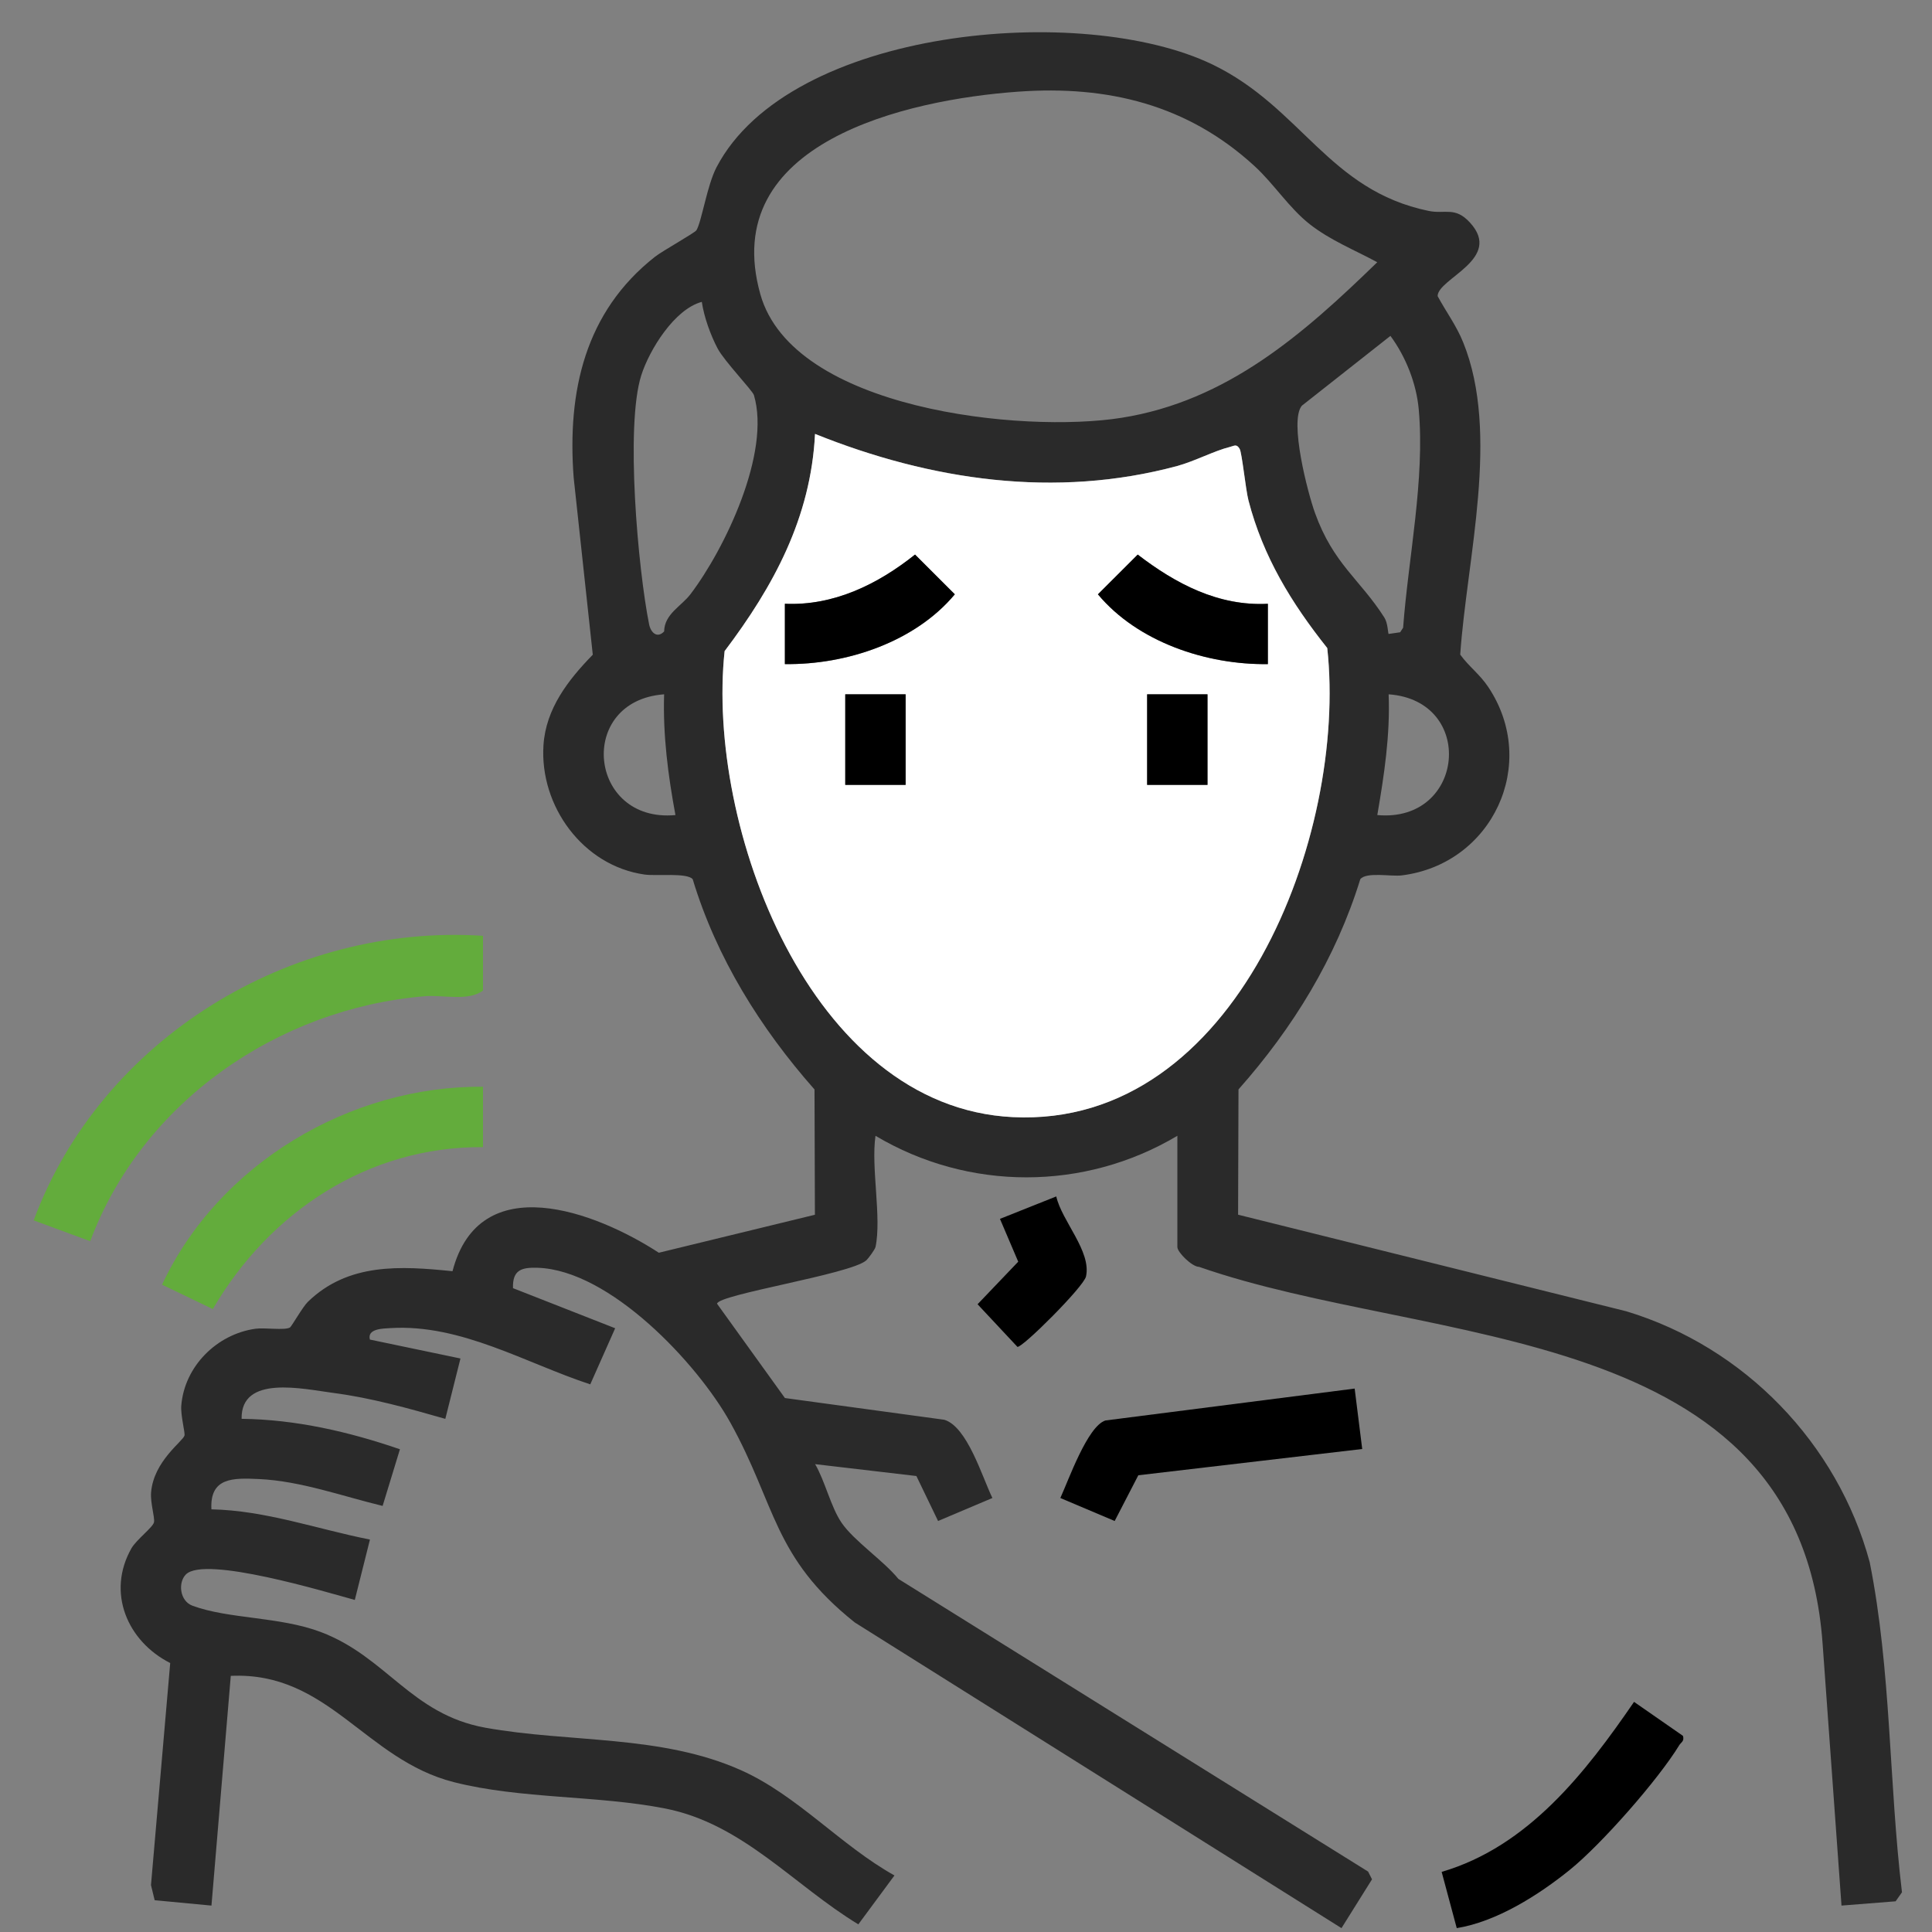
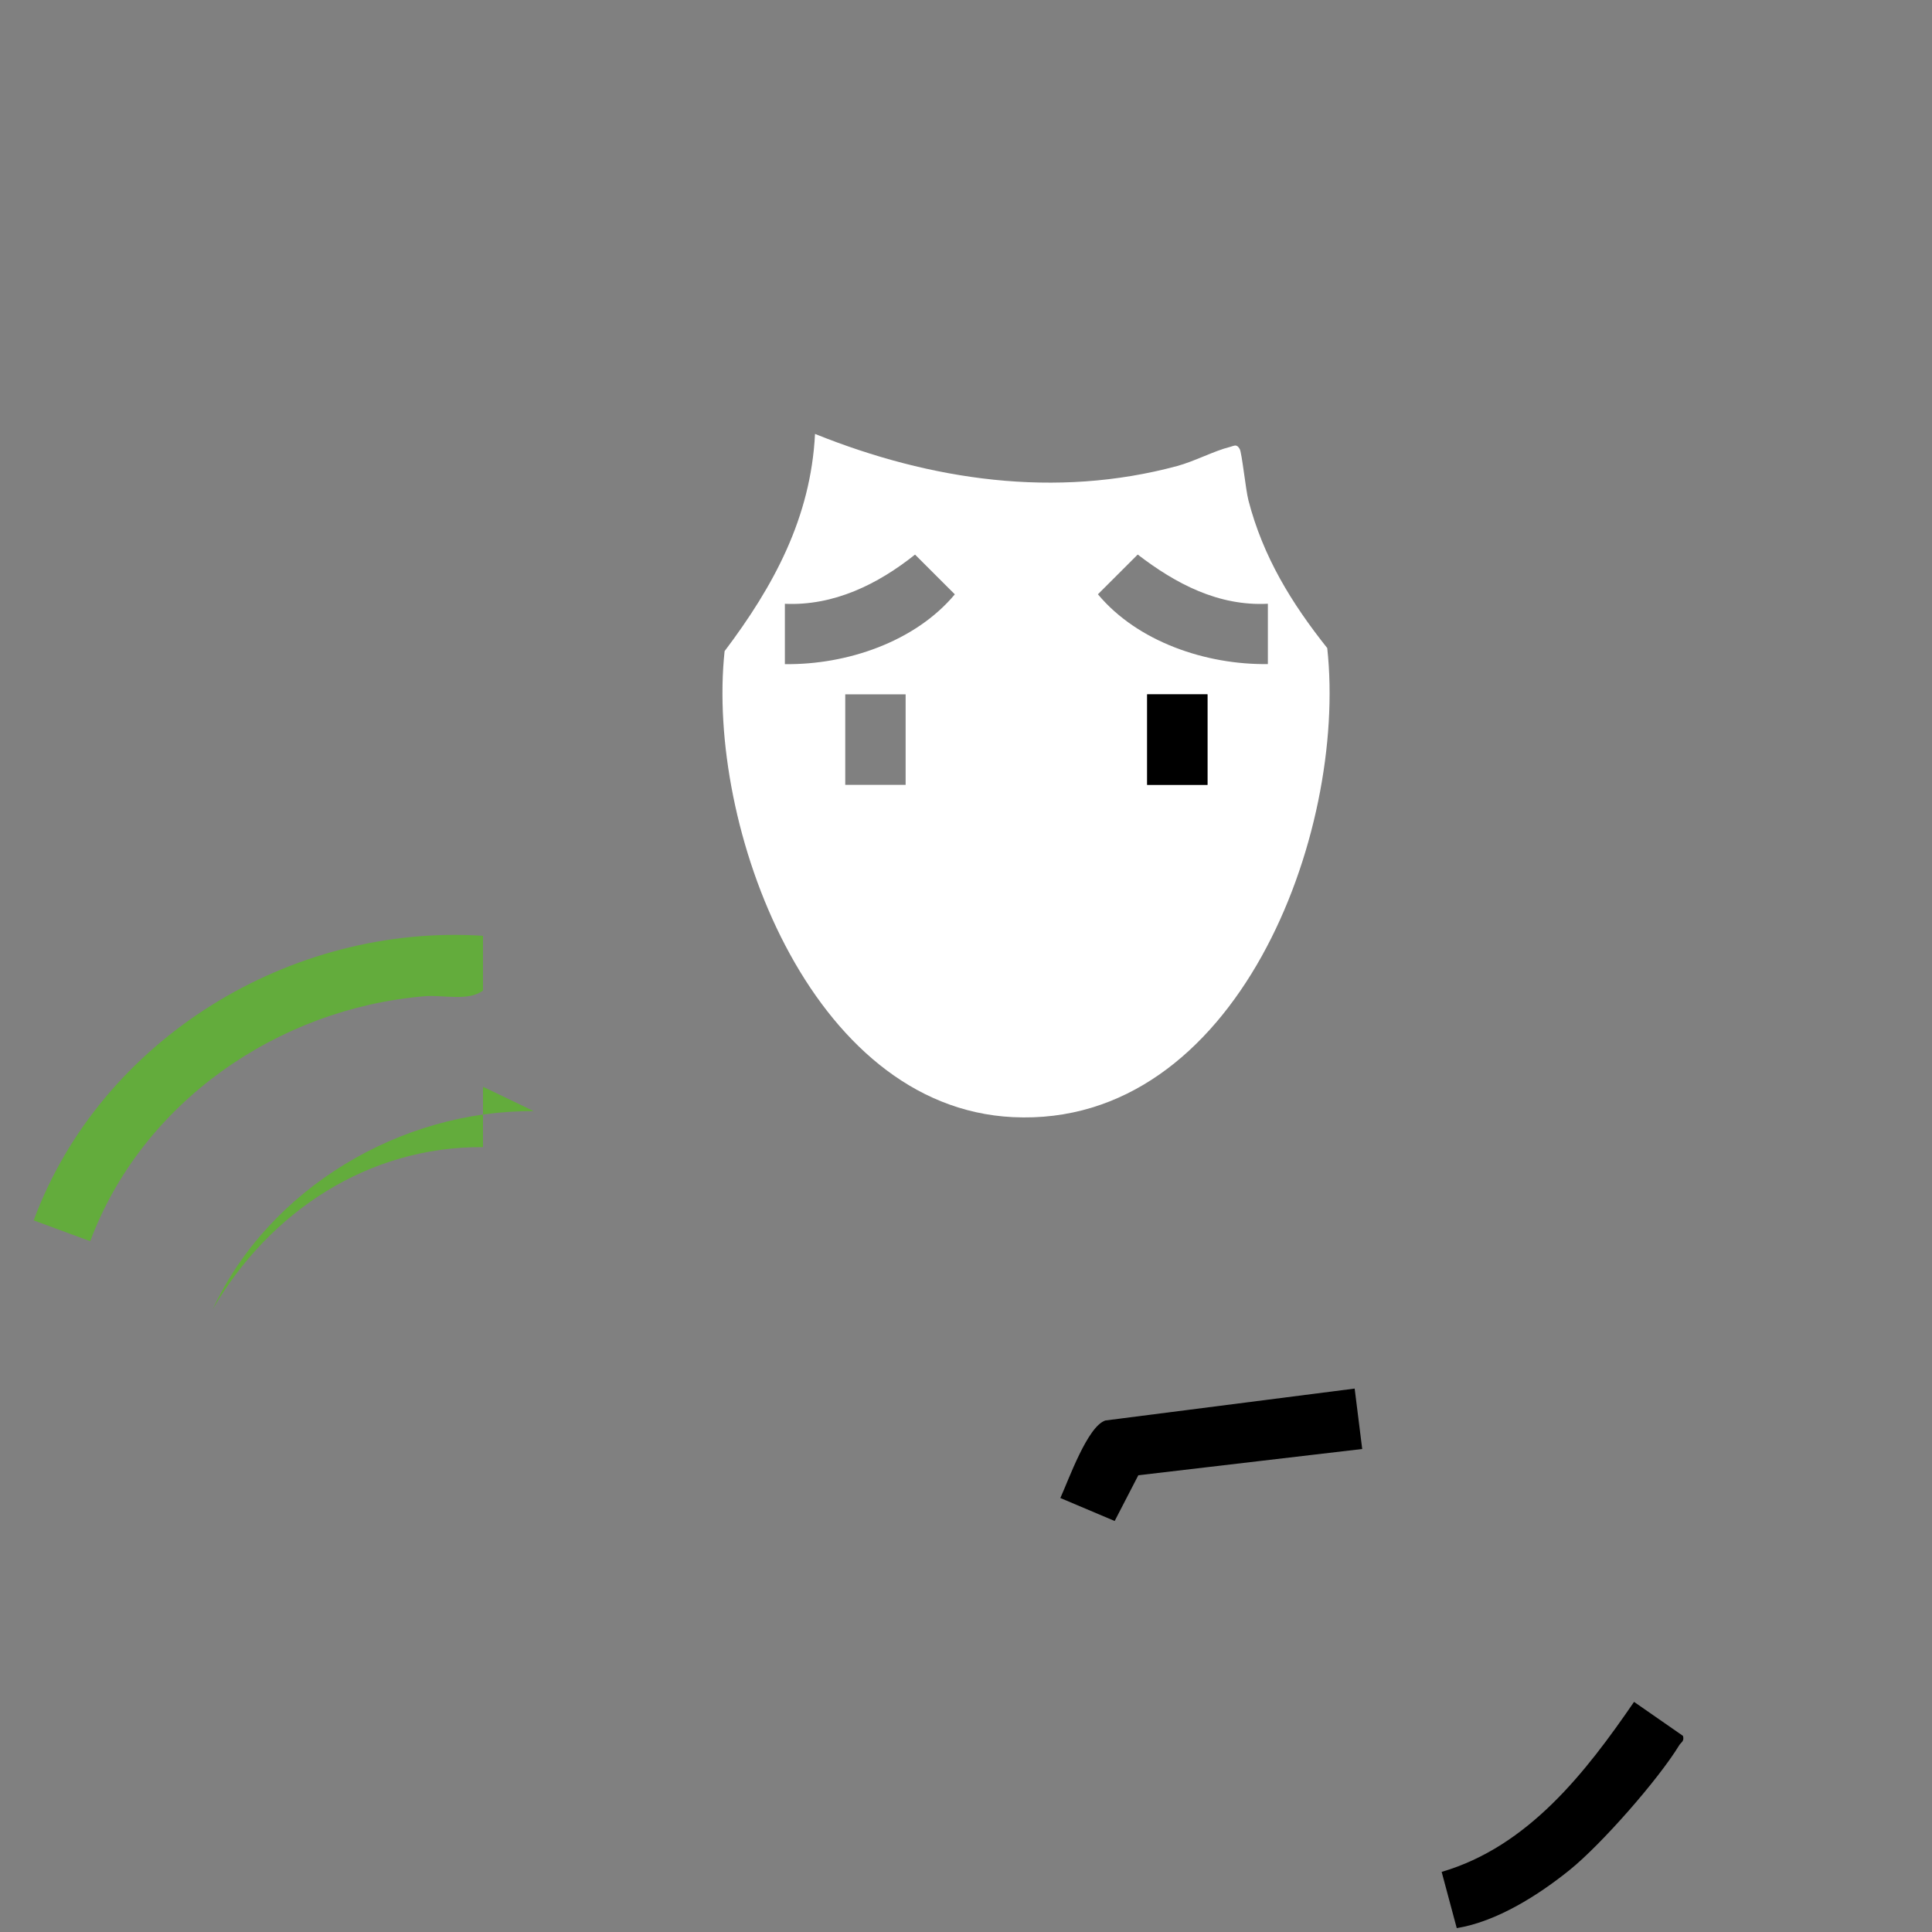
<svg xmlns="http://www.w3.org/2000/svg" id="Ebene_1" data-name="Ebene 1" viewBox="0 0 384 384">
  <rect x="0" y="0" width="384" height="384" fill="#808080" stroke="none" />
  <defs>
    <style>      .cls-1 {        fill: #fff;      }      .cls-2 {        fill: #63ac3c;      }      .cls-3 {        fill: #2a2a2a;      }    </style>
  </defs>
-   <path class="cls-3" d="M174,247.88c-.1.46-1.39,2.25-1.85,2.65-3.21,2.76-29.51,6.76-29.63,8.6l13.49,18.74,31.68,4.32c4.59,1.4,7.52,11.38,9.56,15.55l-10.8,4.57-4.31-8.94-20.13-2.36c1.97,3.35,3.12,8.5,5.24,11.62,2.49,3.65,8.37,7.56,11.31,11.19l93.36,58.17.78,1.54-6.07,9.7-96.73-60.75c-16.32-13.01-15.63-23.34-24.75-39.75-6.57-11.81-23.97-30.31-38.3-30.75-3.21-.1-5,.43-4.89,4.05l20.31,7.97-4.95,11.15c-12.81-4.2-25.71-12.04-39.71-11.18-1.48.09-4.67.09-4.09,2.28l18,3.76-3.01,12c-7.25-2.08-14.71-4.17-22.22-5.15-6.05-.79-18.42-3.68-18.27,5.14,10.79.13,21.34,2.57,31.47,6.05l-3.44,11.26c-7.98-1.92-16.32-4.97-24.62-5.34-5.07-.23-9.75-.36-9.41,6.02,10.82.23,21.02,3.93,31.51,6.01l-3.01,12c-5.56-1.52-29.77-8.85-33.56-5.08-1.62,1.61-1.24,5.28,1.28,6.22,7.2,2.68,17.32,2.14,25.53,5.24,13.08,4.95,17.94,16.36,32.73,19.02,16.78,3.02,34.9,1.34,50.8,8.45,11.18,5,19.83,14.97,30.48,20.91l-7.18,9.72c-12.89-7.82-22.97-20-38.4-23.03-13.44-2.64-28.75-1.86-42.01-5.24-17.66-4.5-24.91-22-44.32-21.12l-3.84,45.66-11.29-1.07-.73-3.01,3.82-44.13c-8.53-4.32-12.69-14.03-7.7-22.81.97-1.7,4.3-4.2,4.48-5.18s-.75-3.86-.58-5.91c.5-6.25,6.36-10.19,6.64-11.32.14-.57-.79-4.04-.64-5.93.62-7.81,7.06-14.21,14.72-15.29,1.86-.26,5.83.36,6.88-.25.31-.18,2.53-4.09,3.54-5.08,8.03-7.82,18.46-7.16,28.77-6.11,5.37-20.58,28.43-11.85,41.01-3.67l31.02-7.55-.08-24.9c-10.74-12.17-19.48-26.15-24.21-41.79-1.12-1.34-7.15-.59-9.57-.93-12.24-1.73-20.88-13.62-20.09-25.71.47-7.27,4.93-12.99,9.8-17.98l-3.8-35.21c-1.3-17.14,2.25-32.96,16.17-43.89,1.46-1.15,7.89-4.73,8.23-5.27,1.03-1.67,2.12-8.94,3.99-12.51C156.95,5.45,215.23.36,241.03,12.84c17.63,8.53,23.03,24.98,42.92,29.08,3.28.68,5.24-.92,8.2,2.3,6.69,7.26-6.43,11.14-6.41,14.64,1.7,3.15,3.72,5.82,5.08,9.19,7.36,18.17.72,42.99-.59,62.06,1.72,2.37,3.87,3.88,5.58,6.45,10.18,15.27.79,35.19-17.19,37.43-2.13.27-7.02-.74-8.25.75-4.85,15.7-13.37,29.56-24.21,41.79l-.08,24.9,77.17,19.2c23.47,7.1,41.97,26.22,48.37,49.88,4.3,21.55,3.79,43.79,6.41,65.6l-1.26,1.79-10.76.85-3.76-52.12c-4.68-64.35-78.04-58.8-123.92-74.83-1.41,0-4.32-2.91-4.32-3.93v-22.12c-18.51,11.01-41.49,11.01-60,0-.92,6.33,1.25,16.28,0,22.12ZM202.35,18.22c-22.16,1.59-59.72,10.1-51.22,40.28,6.47,22.99,52.17,27.66,71.79,24.54,21.03-3.34,36.15-16.66,50.82-30.92-4.52-2.45-9.33-4.35-13.42-7.56s-7.11-8.01-10.96-11.54c-13.32-12.24-29.22-16.08-47.01-14.8ZM139.49,60c-5.44,1.45-10.42,9.53-12.03,14.59-3.2,10.04-.65,38.53,1.56,49.52.31,1.56,1.56,2.87,2.98,1.4.06-3.48,3.4-5,5.23-7.4,6.87-9.05,16-28.13,12.62-39.57-.28-.93-5.9-6.77-7.22-9.28-1.41-2.68-2.69-6.23-3.14-9.25ZM276.01,126l2.28-.33.59-.91c1.04-13.9,4.35-29.46,3.11-43.36-.46-5.16-2.56-10.47-5.63-14.64l-17.61,13.88c-2.55,3.04,1.19,17.39,2.63,21.36,3.66,10.12,8.91,13.12,13.77,20.74.71,1.12.72,3.17.85,3.27ZM162,86.25c-.84,16.63-8.2,30.23-17.97,43.16-3.71,34.64,16.87,90.66,57.3,92.62,44.47,2.16,66.51-56.23,62.48-93.23-7.12-8.95-12.75-18.13-15.66-29.34-.56-2.16-1.29-9.46-1.75-10.25-.63-1.06-1.07-.6-1.92-.39-3.1.76-7.05,2.86-10.48,3.79-24.22,6.53-49.01,2.87-71.99-6.37ZM132,138c-17.48,1.28-15.11,25.62,2.25,24-1.47-7.9-2.51-15.95-2.25-24ZM273.75,162c17.43,1.59,19.66-22.76,2.25-24,.33,8.07-.89,16.08-2.25,24Z" />
  <path class="cls-2" d="M96,186v10.88c-2.94,2.2-7.86.82-11.62,1.13-29.19,2.45-56.11,21.06-66.45,48.69l-11.24-4.14c13.38-36.08,51.03-59.04,89.3-56.56Z" />
-   <path class="cls-2" d="M96,216v12c-22.83-.17-42.44,12.86-53.7,32.19l-10.09-4.85c11.19-23.99,37.36-39.58,63.79-39.34Z" />
+   <path class="cls-2" d="M96,216v12c-22.83-.17-42.44,12.86-53.7,32.19c11.19-23.99,37.36-39.58,63.79-39.34Z" />
  <path d="M269.25,276l1.5,12-44.5,5.22-4.7,9.09-10.8-4.57c1.64-3.56,5.39-14.26,8.96-15.41l49.54-6.34Z" />
  <path d="M334.5,345.01c.32,1.1-.38,1.27-.74,1.87-4.2,6.88-15.48,19.7-21.74,24.76-6.25,5.05-14.55,10.3-22.48,11.59l-3-11.18c17.21-5.04,28.62-19.77,38.24-33.79l9.73,6.76Z" />
-   <path d="M209.94,237.8c1.1,4.89,7.02,10.91,5.91,15.91-.45,2.04-12.61,14.17-13.63,13.99l-7.92-8.47,8.08-8.46-3.63-8.51,11.19-4.46Z" />
  <path class="cls-1" d="M162,86.25c22.98,9.24,47.78,12.9,71.99,6.37,3.43-.93,7.38-3.03,10.48-3.79.85-.21,1.3-.66,1.92.39.46.79,1.19,8.09,1.75,10.25,2.91,11.21,8.54,20.38,15.66,29.34,4.03,36.99-18.01,95.39-62.48,93.23-40.43-1.96-61.01-57.98-57.3-92.62,9.76-12.93,17.13-26.53,17.97-43.16ZM156,132c12.27.17,25.9-4.43,33.78-13.87l-7.91-7.9c-7.39,5.9-16.16,10.22-25.87,9.78v12ZM252,120c-9.85.51-18.33-3.99-25.87-9.78l-7.91,7.9c7.88,9.45,21.51,14.04,33.78,13.87v-12ZM180,138h-12v18h12v-18ZM240,138h-12v18h12v-18Z" />
-   <path d="M252,120v12c-12.27.17-25.9-4.43-33.78-13.87l7.91-7.9c7.55,5.79,16.02,10.29,25.87,9.78Z" />
-   <path d="M156,132v-12c9.71.44,18.48-3.88,25.87-9.78l7.91,7.9c-7.88,9.45-21.51,14.04-33.78,13.87Z" />
-   <rect x="168" y="138" width="12" height="18" />
  <rect x="228" y="138" width="12" height="18" />
</svg>